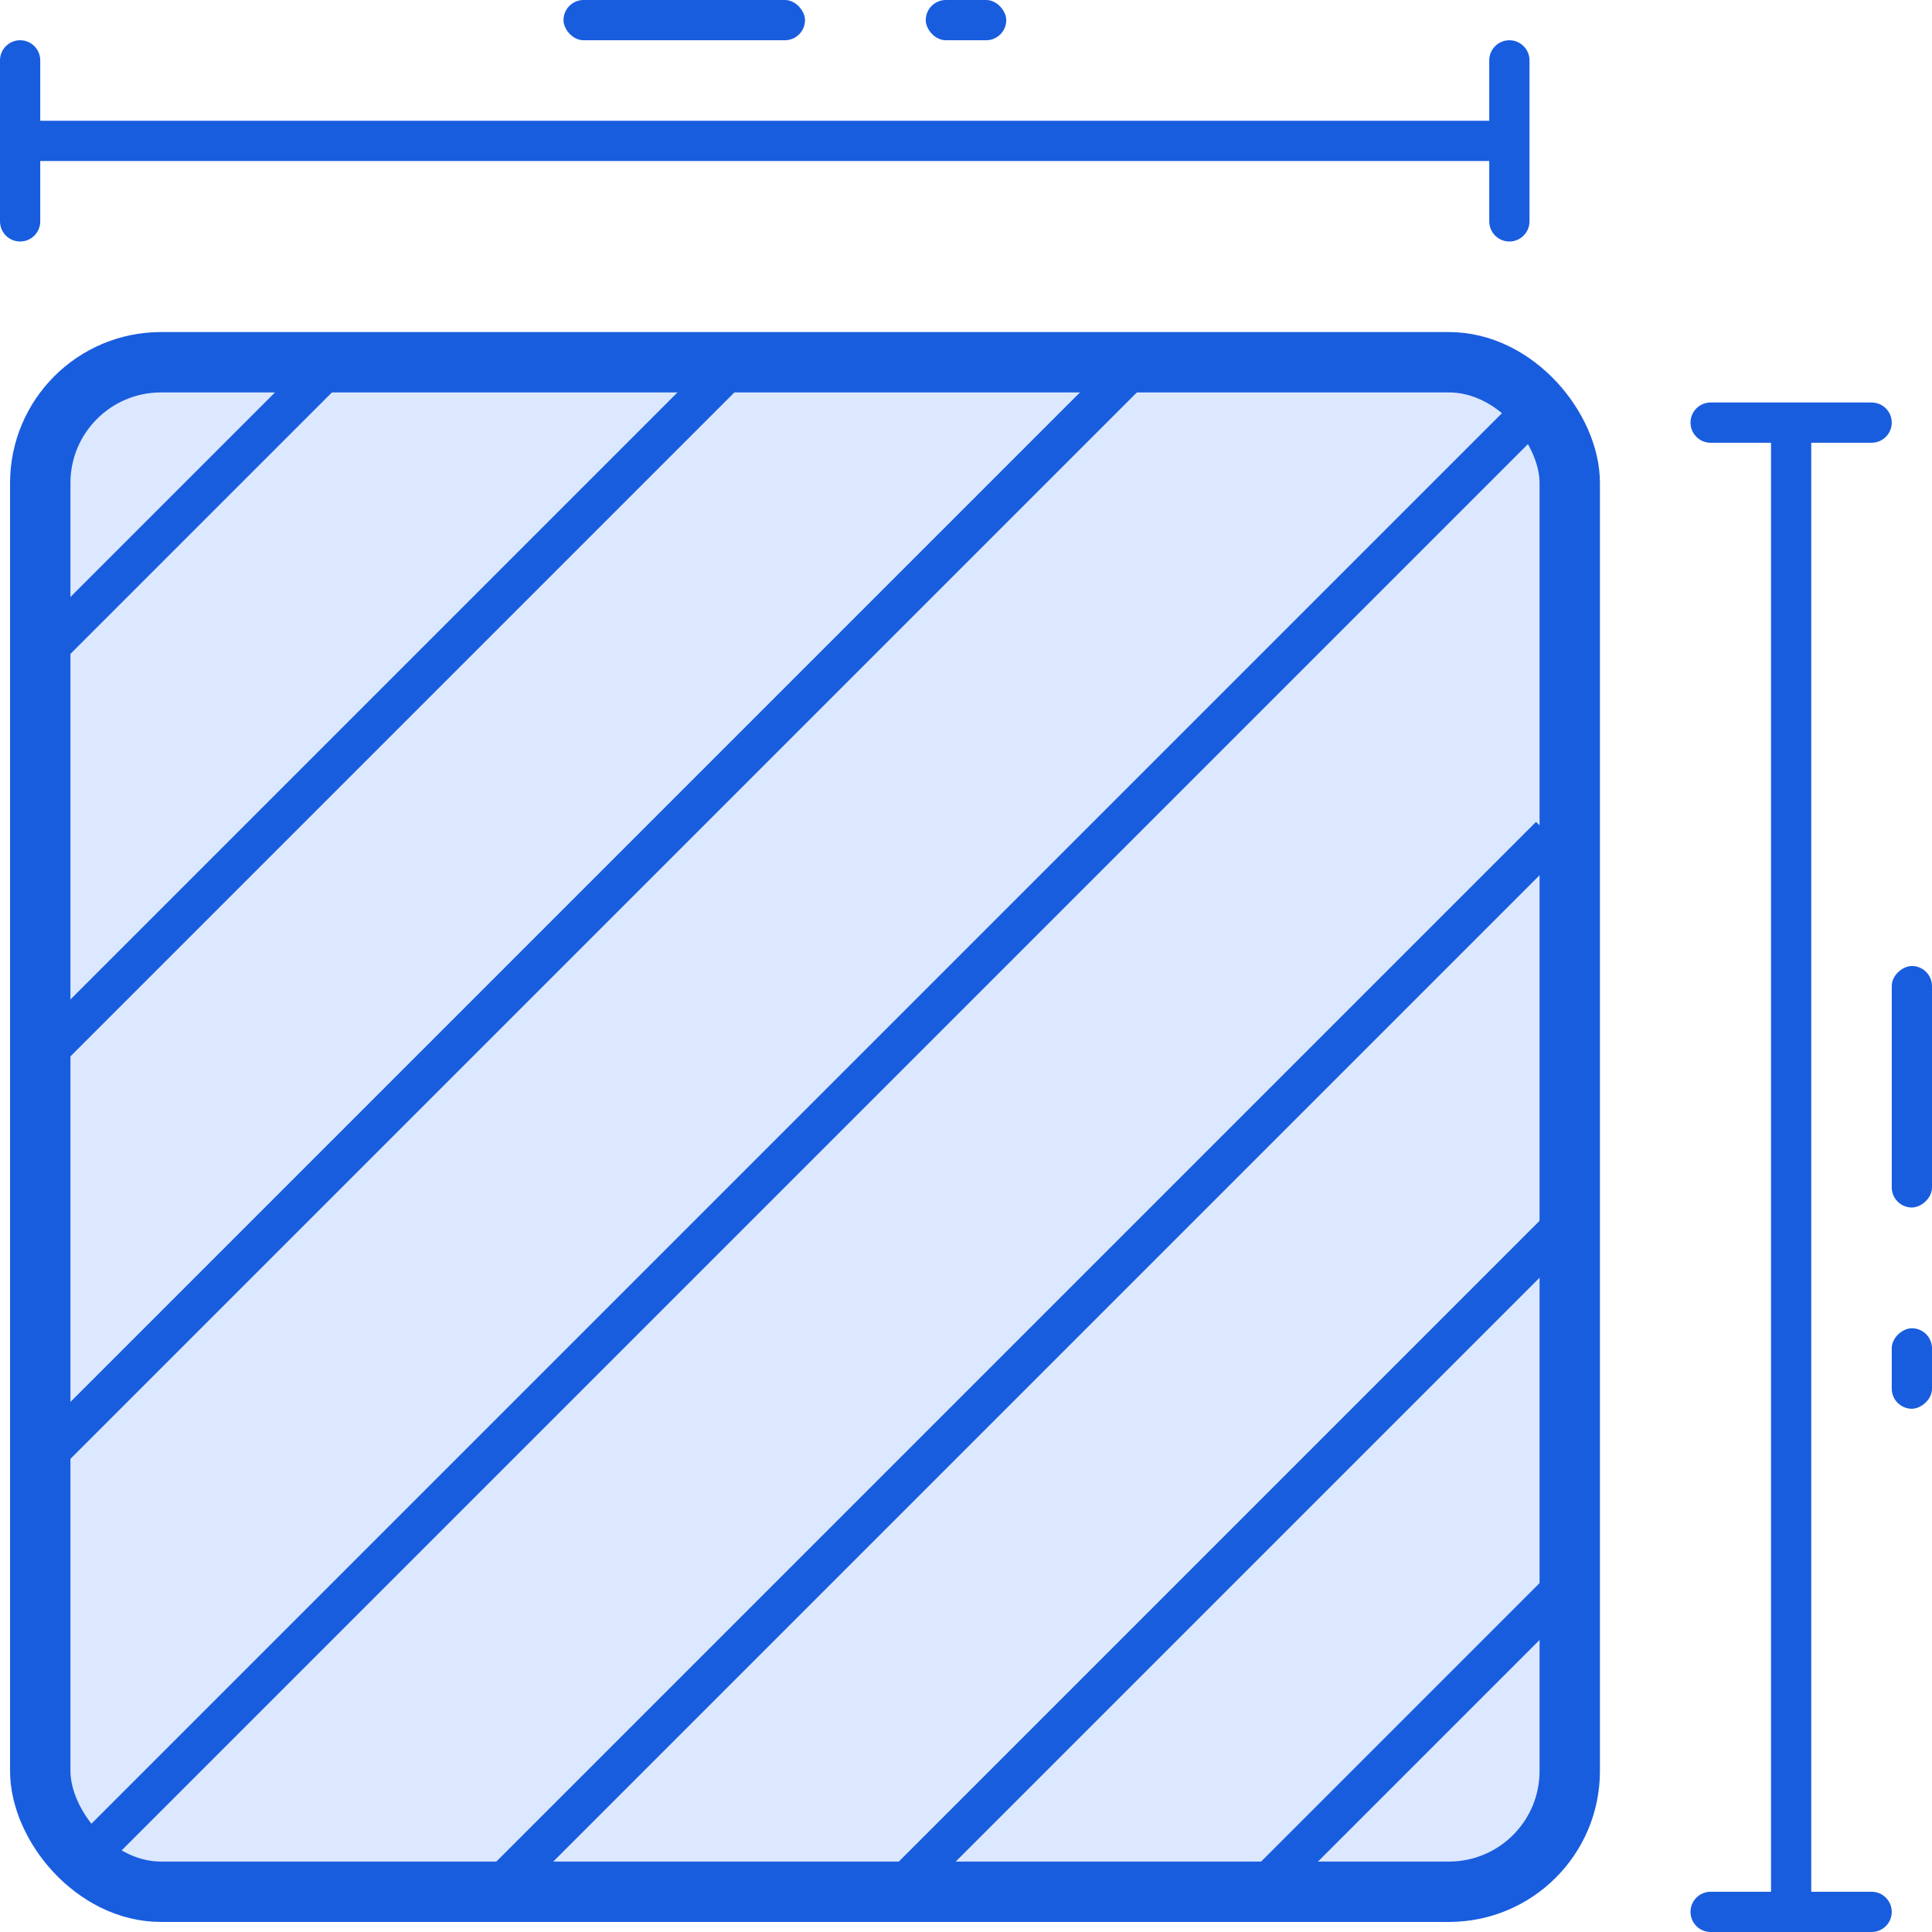
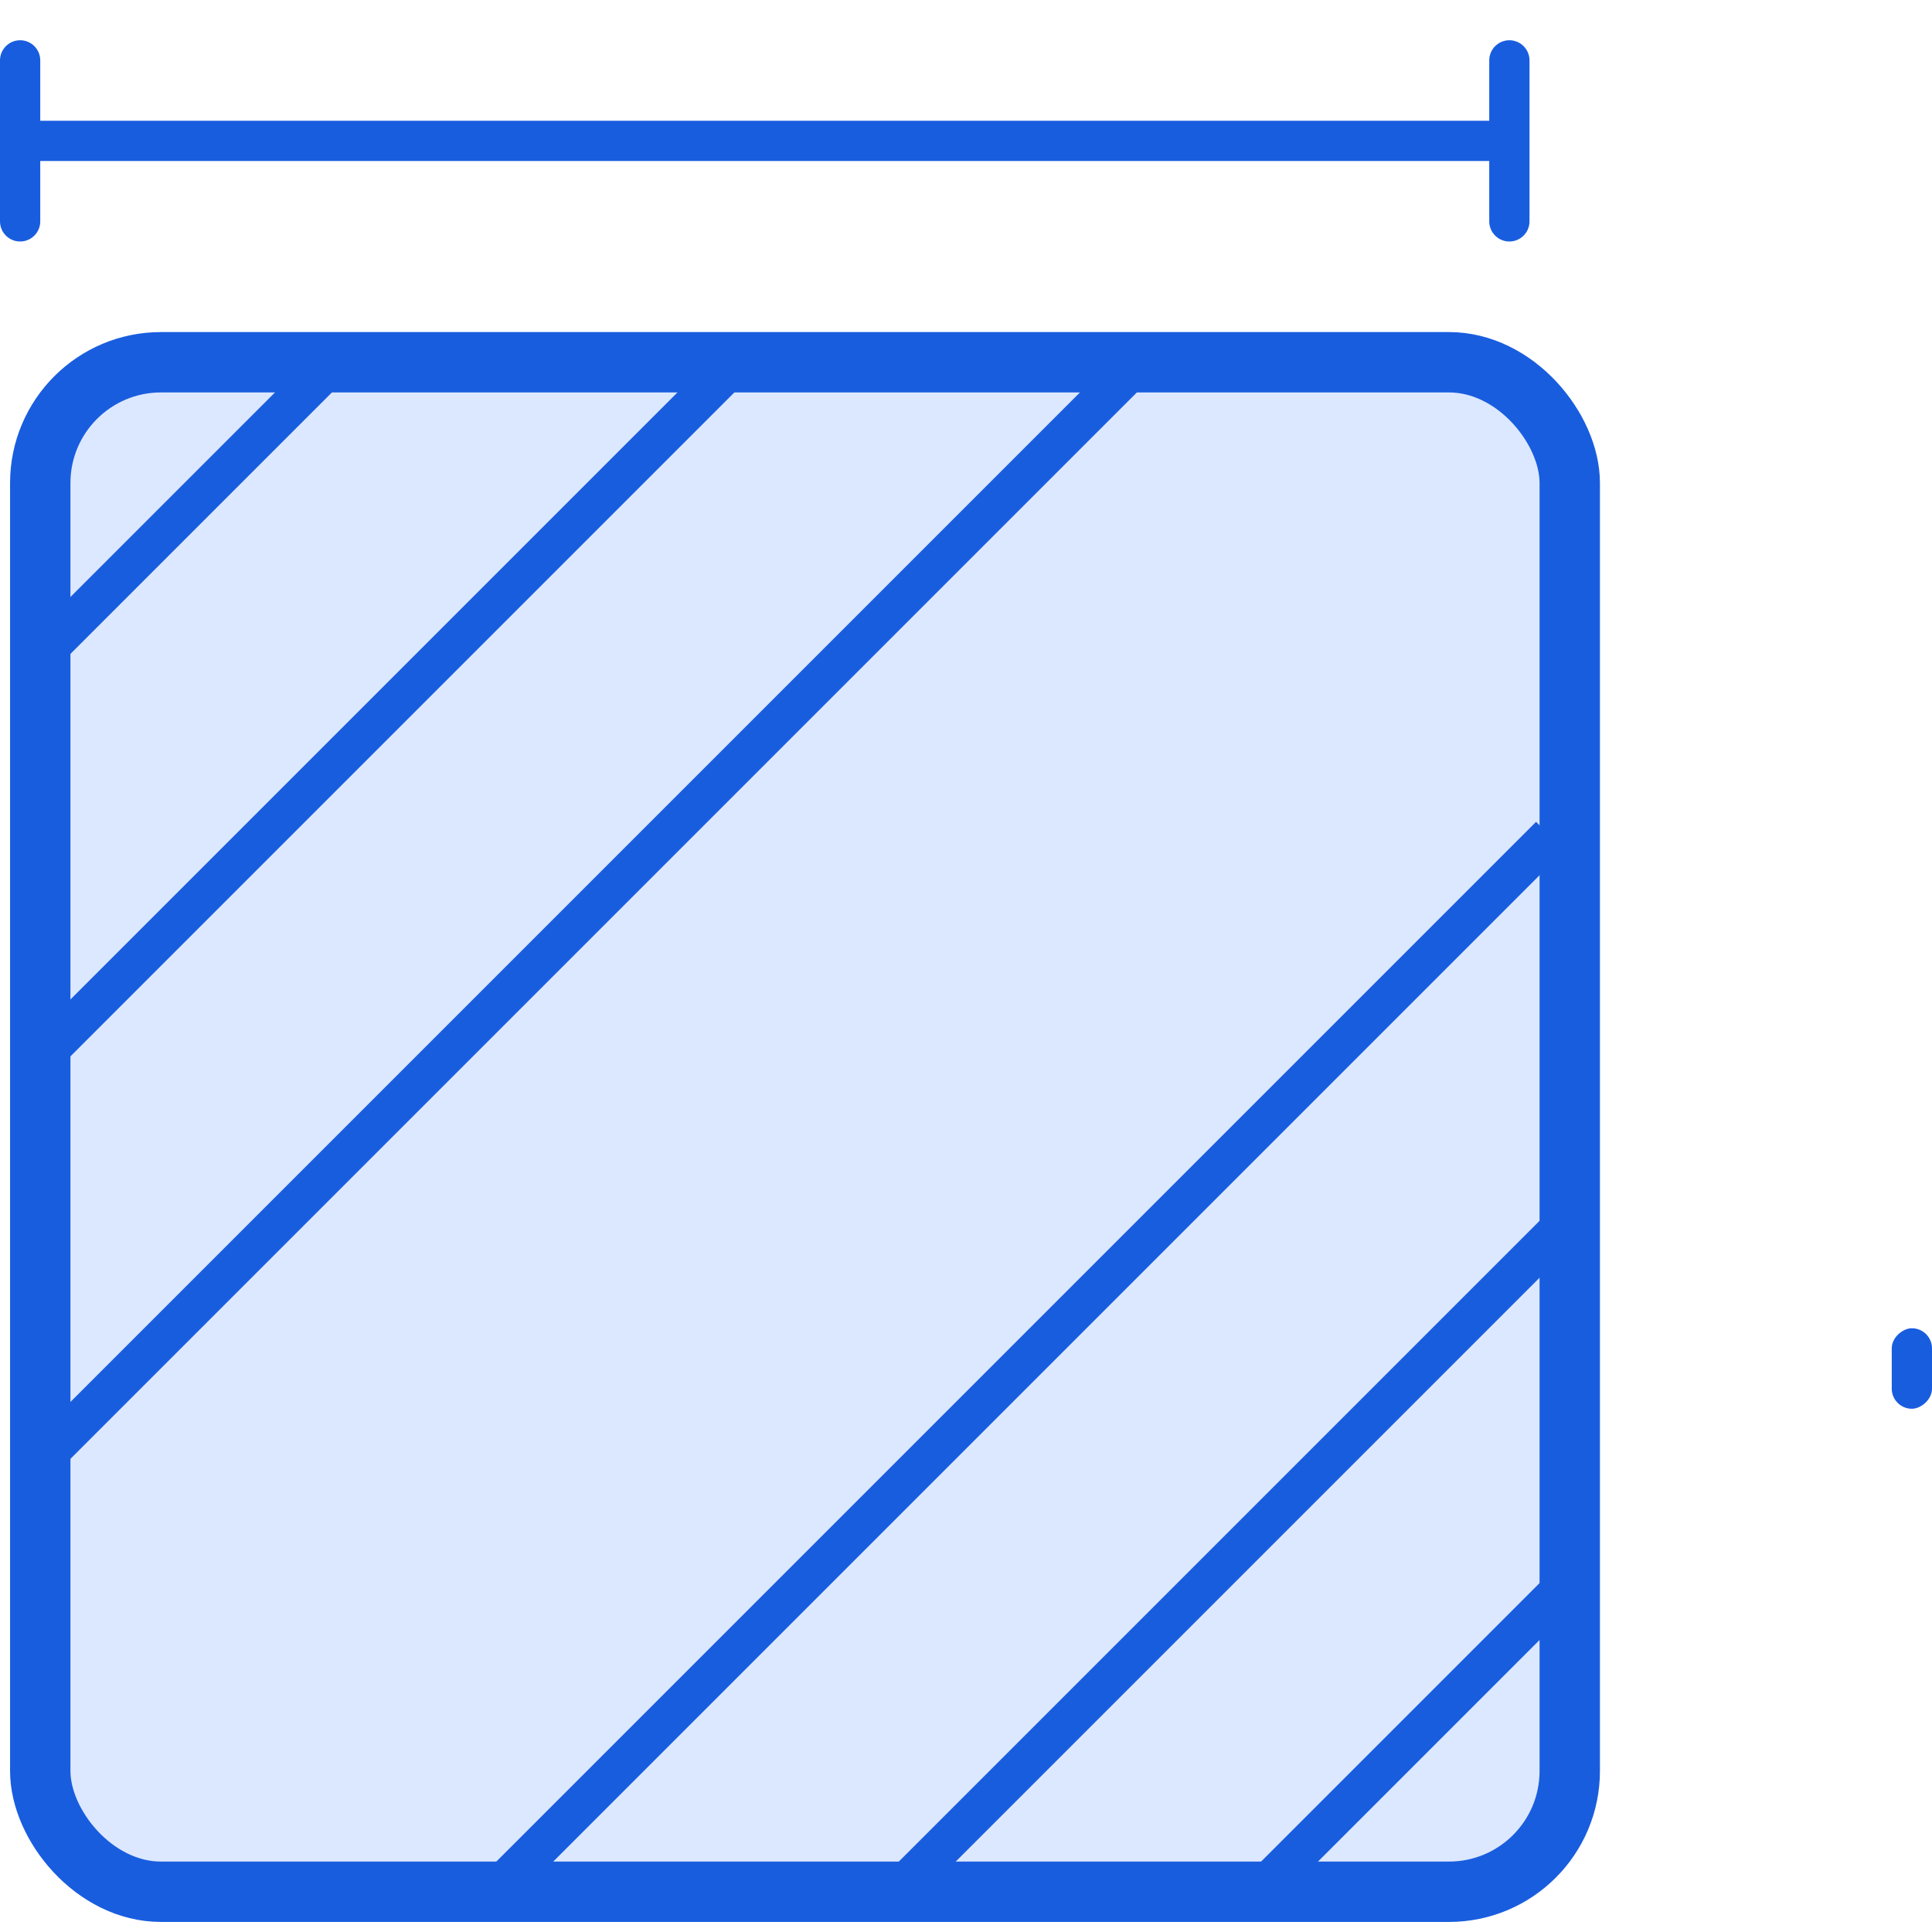
<svg xmlns="http://www.w3.org/2000/svg" width="48" height="48" viewBox="0 0 48 48" fill="none">
  <rect x="1" y="9" width="38" height="38" rx="3" fill="#DCE8FF" stroke="#195DDF" stroke-width="1.5" stroke-linejoin="round" />
-   <rect x="14" width="6" height="1" rx="0.5" fill="#195DDF" />
-   <rect x="48" y="24" width="6" height="1" rx="0.5" transform="rotate(90 48 24)" fill="#195DDF" />
-   <rect x="23" width="2" height="1" rx="0.5" fill="#195DDF" />
  <rect x="48" y="33" width="2" height="1" rx="0.5" transform="rotate(90 48 33)" fill="#195DDF" />
-   <path fill-rule="evenodd" clip-rule="evenodd" d="M0 1.5C0 1.224 0.224 1 0.5 1C0.776 1 1 1.224 1 1.5V3H37V1.5C37 1.224 37.224 1 37.5 1C37.776 1 38 1.224 38 1.5V5.5C38 5.776 37.776 6 37.5 6C37.224 6 37 5.776 37 5.5V4H1V5.5C1 5.776 0.776 6 0.5 6C0.224 6 0 5.776 0 5.5V4V3V1.5Z" fill="#195DDF" />
-   <path fill-rule="evenodd" clip-rule="evenodd" d="M46.5 10C46.776 10 47 10.224 47 10.5C47 10.776 46.776 11 46.5 11L45 11L45 47L46.5 47C46.776 47 47 47.224 47 47.5C47 47.776 46.776 48 46.5 48L42.5 48C42.224 48 42 47.776 42 47.5C42 47.224 42.224 47 42.5 47L44 47L44 11L42.5 11C42.224 11 42 10.776 42 10.5C42 10.224 42.224 10 42.5 10L44 10L45 10L46.5 10Z" fill="#195DDF" />
-   <rect x="2" y="45.581" width="51" height="1" transform="rotate(-45 2 45.581)" fill="#195DDF" />
+   <path fill-rule="evenodd" clip-rule="evenodd" d="M0 1.5C0 1.224 0.224 1 0.5 1C0.776 1 1 1.224 1 1.5V3H37V1.5C37 1.224 37.224 1 37.5 1C37.776 1 38 1.224 38 1.5V5.5C38 5.776 37.776 6 37.5 6C37.224 6 37 5.776 37 5.5V4H1V5.5C1 5.776 0.776 6 0.5 6C0.224 6 0 5.776 0 5.5V3V1.5Z" fill="#195DDF" />
  <rect x="12" y="46.581" width="37" height="1" transform="rotate(-45 12 46.581)" fill="#195DDF" />
  <rect x="22" y="46.581" width="23" height="1" transform="rotate(-45 22 46.581)" fill="#195DDF" />
  <rect x="31" y="46.581" width="11" height="1" transform="rotate(-45 31 46.581)" fill="#195DDF" />
  <rect x="1" y="35.581" width="38" height="1" transform="rotate(-45 1 35.581)" fill="#195DDF" />
  <rect x="1" y="25.581" width="24" height="1" transform="rotate(-45 1 25.581)" fill="#195DDF" />
  <rect x="1" y="15.582" width="10" height="1" transform="rotate(-45 1 15.582)" fill="#195DDF" />
</svg>